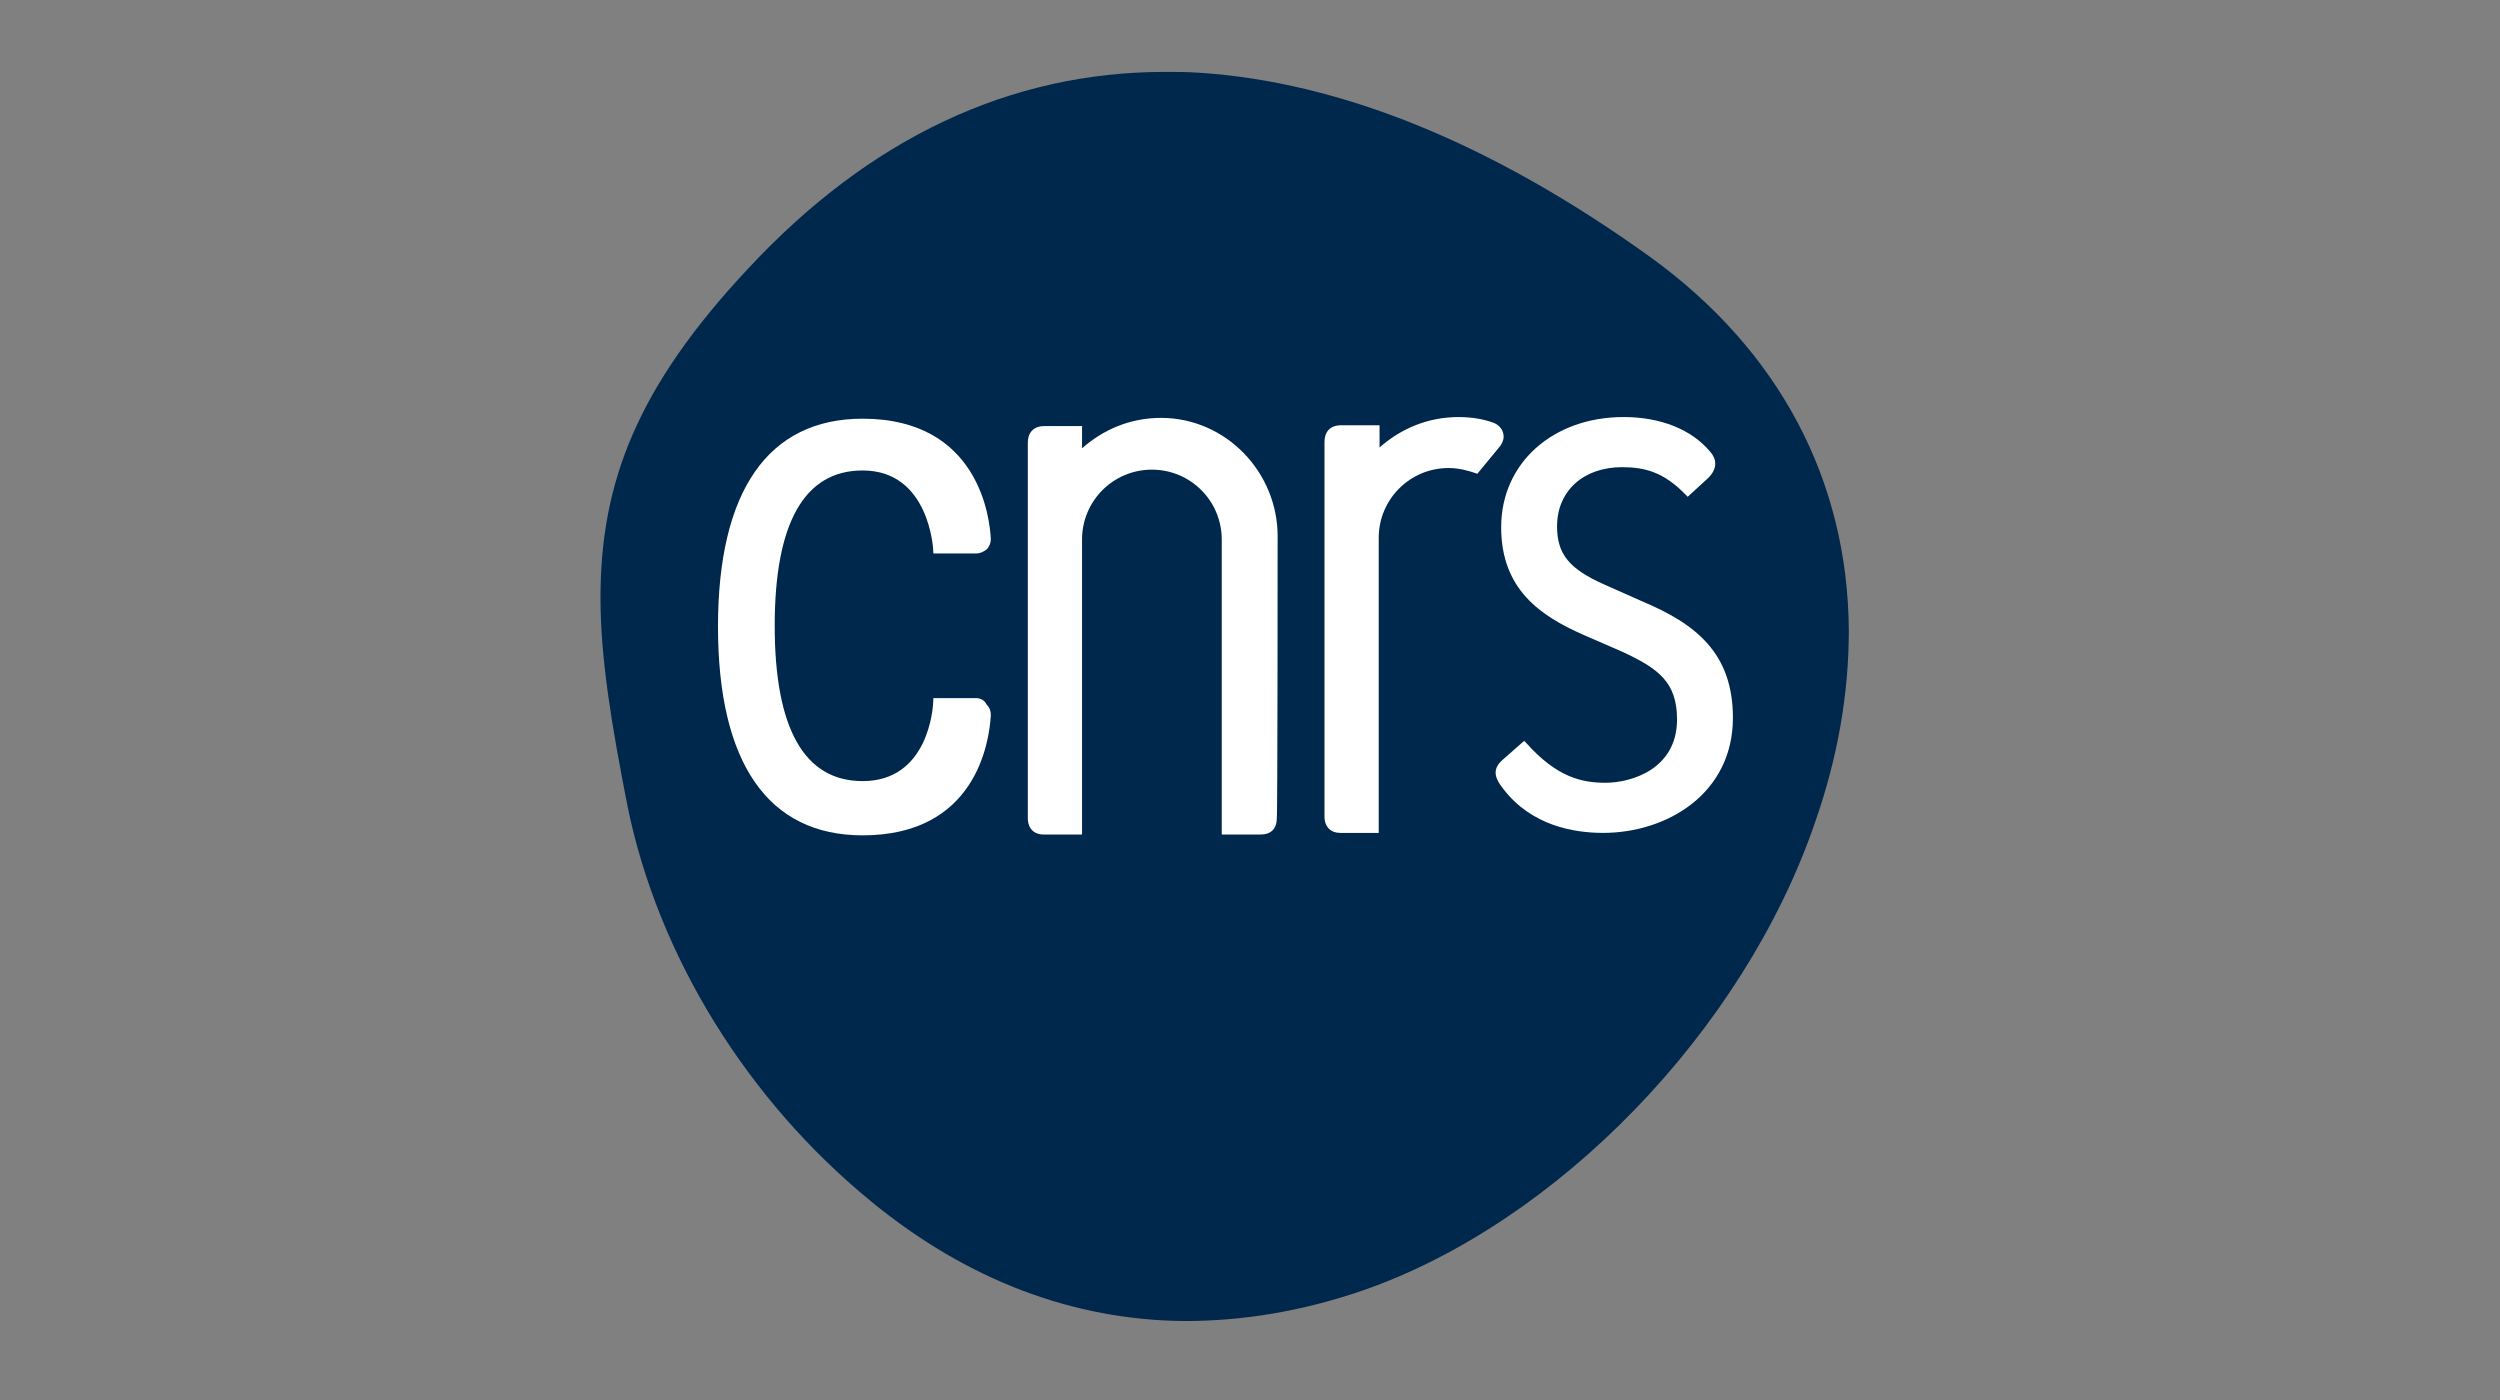
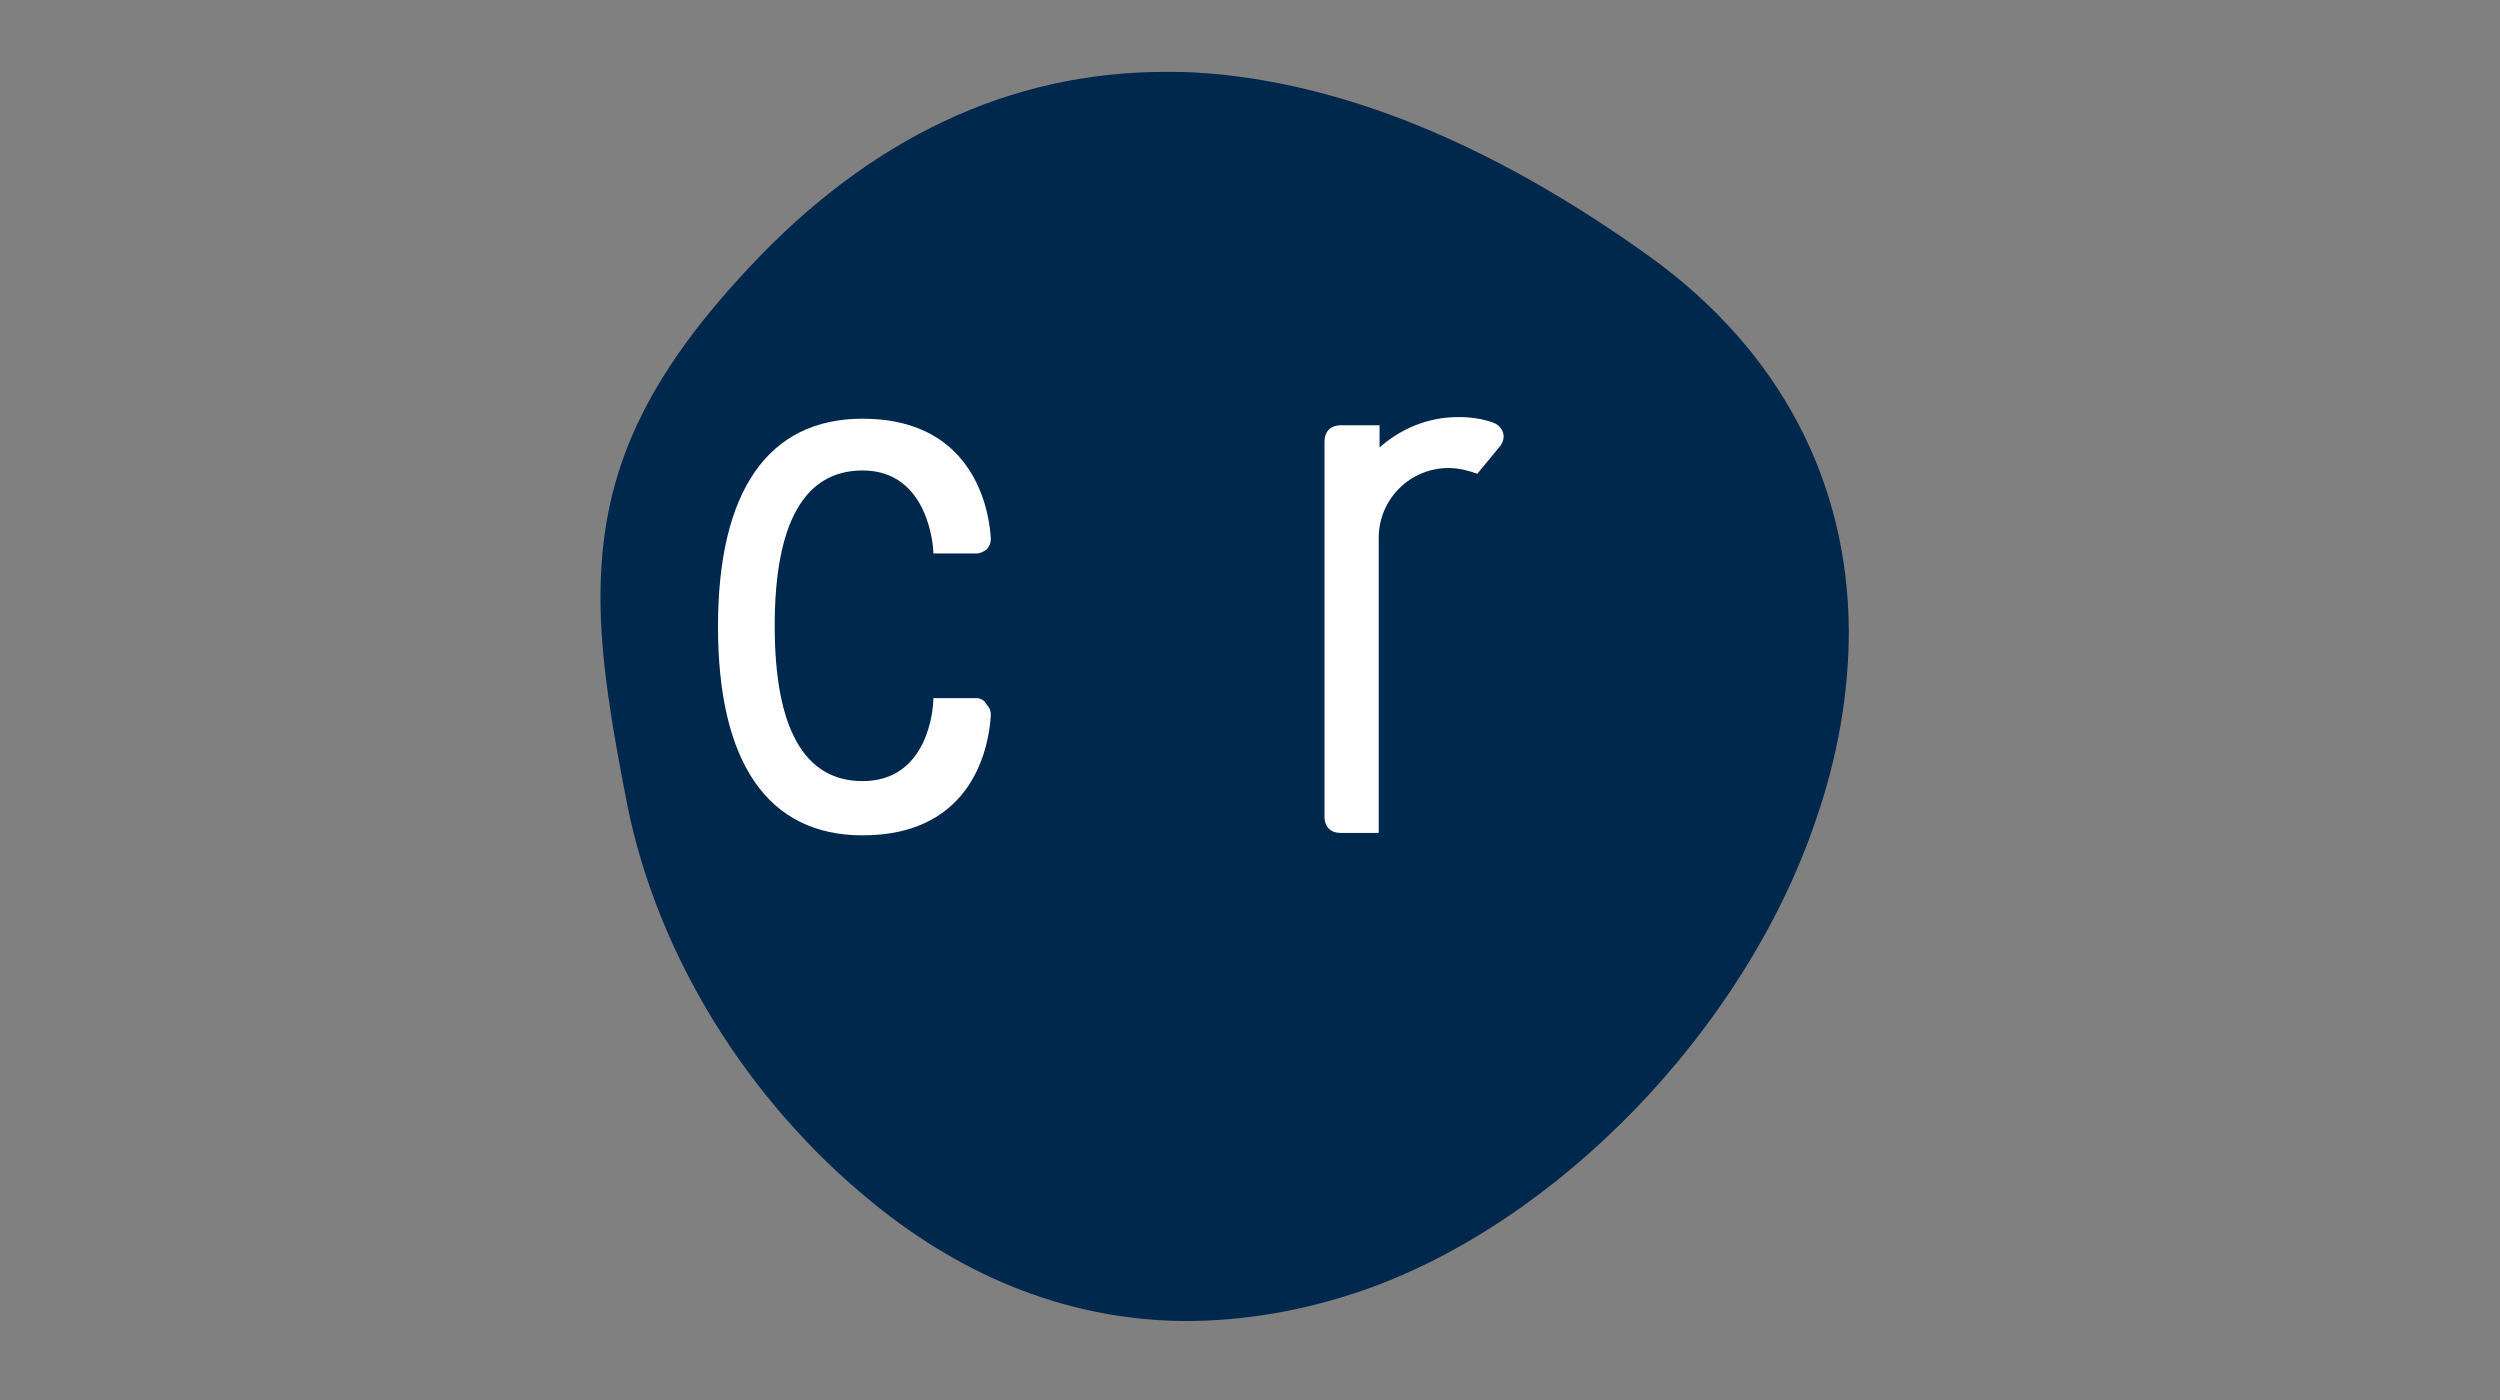
<svg xmlns="http://www.w3.org/2000/svg" id="Calque_1" data-name="Calque 1" width="250" height="140" viewBox="0 0 250 140">
  <rect x="0" y="0" width="250" height="140" fill="#808080" stroke="none" />
  <g id="Calque_1-2" data-name="Calque 1">
    <g>
      <path d="M119.875,7.272c-1.151-.082-2.219-.082-3.369-.082-15.45,0-29.503,6.574-41.665,19.641-11.094,11.834-14.792,21.367-14.792,32.954,0,6.164,1.151,12.902,2.712,20.874,3.041,14.875,11.916,29.338,24.408,39.529,9.533,7.807,20.134,11.834,31.311,11.916,5.835,0,11.752-.986,17.751-3.041,19.477-6.739,38.132-25.969,45.281-46.843,2.301-6.574,3.369-12.984,3.369-19.148-.082-14.957-6.903-28.023-19.888-37.392-15.779-11.341-30.982-17.504-45.117-18.408Z" style="fill: #00274c; stroke-width: 0px;" />
      <g>
        <path d="M97.604,69.811h-4.273v.164c0,.822-.493,8.136-7.067,8.136-5.835,0-8.793-5.26-8.793-15.532s2.958-15.532,8.793-15.532c6.657,0,7.067,7.807,7.067,8.136v.164h4.273c.411,0,.74-.164,1.068-.411.247-.247.411-.657.411-.986-.082-2.055-1.151-12.081-12.82-12.081-9.451,0-14.464,7.232-14.464,20.792,0,13.642,5.013,20.874,14.464,20.874,11.259,0,12.656-9.204,12.82-11.998,0-.411-.082-.74-.411-1.068-.247-.493-.657-.657-1.068-.657Z" style="fill: #fff; stroke-width: 0px;" />
-         <path d="M164.17,60.114h0l-3.698-1.644c-3.534-1.561-4.766-3.041-4.766-5.835,0-3.534,2.63-5.917,6.492-5.917,2.301,0,4.191.493,6.41,2.794l.164.164,1.972-1.808c1.151-1.068.822-2.055.329-2.63-1.89-2.301-5.013-3.534-8.711-3.534-7.068,0-12.245,4.602-12.245,11.012,0,6.246,3.945,8.875,8.218,10.766l3.78,1.644c3.78,1.726,5.588,3.123,5.588,6.821,0,4.931-4.52,6.328-7.15,6.328-2.301,0-4.849-.493-7.971-4.027l-.164-.164-2.055,1.808c-1.068.904-1.068,1.726,0,3.041,2.794,3.616,6.985,4.356,9.944,4.356,6.41,0,12.984-3.945,12.984-11.505,0-6.41-3.616-9.369-9.122-11.67Z" style="fill: #fff; stroke-width: 0px;" />
-         <path d="M127.764,53.622c0-6.41-5.177-11.834-11.67-11.834-3.041,0-5.753,1.151-7.889,3.041v-2.219h-3.78c-1.151,0-1.644.74-1.644,1.644v37.556c0,1.068.657,1.644,1.561,1.644h3.862v-29.503c0-3.862,3.123-6.985,6.985-6.985s6.985,3.123,6.985,6.985v29.503h3.862c1.068,0,1.644-.575,1.644-1.644.082,0,.082-28.106.082-28.188Z" style="fill: #fff; stroke-width: 0px;" />
        <path d="M150.035,44.582c.164-.247.329-.575.329-.904,0-.657-.411-1.151-.986-1.397-1.151-.411-2.301-.575-3.534-.575-3.041,0-5.753,1.151-7.889,3.041v-2.219h-3.862c-1.151,0-1.644.74-1.644,1.644v37.474c0,1.068.657,1.644,1.561,1.644h3.862v-29.503c0-3.862,3.123-6.985,6.985-6.985.986,0,1.972.247,2.876.575l2.301-2.794h0Z" style="fill: #fff; stroke-width: 0px;" />
      </g>
    </g>
  </g>
</svg>